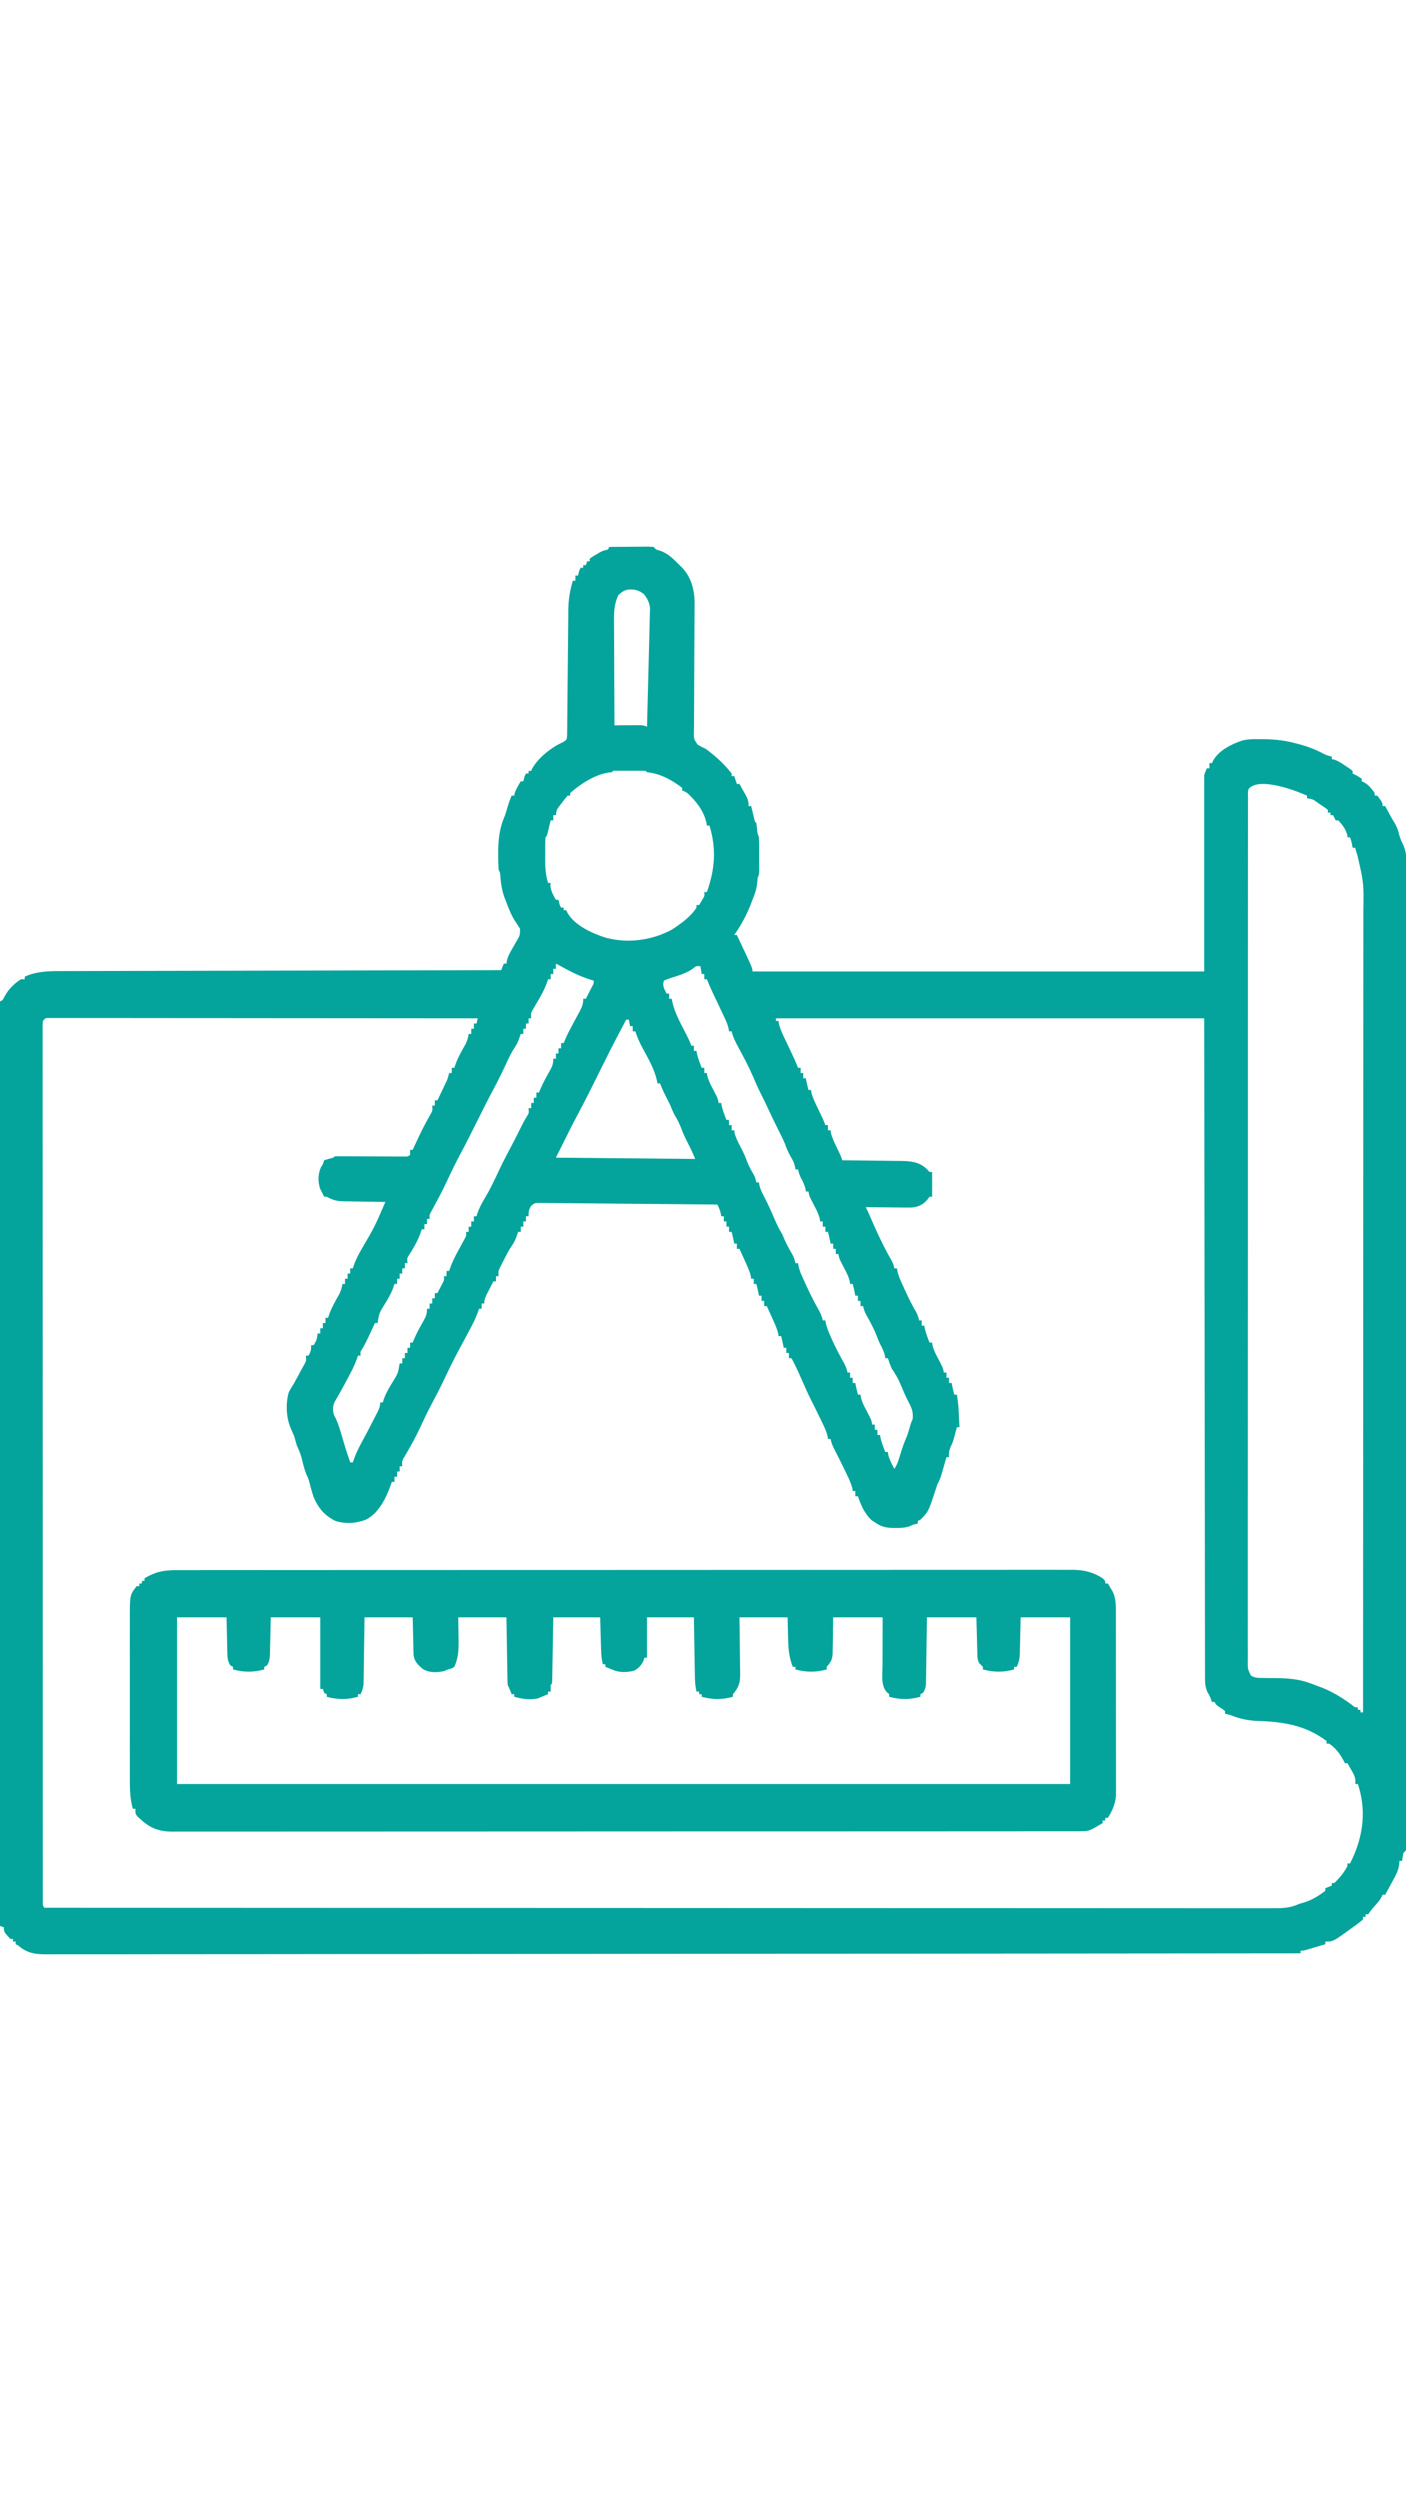
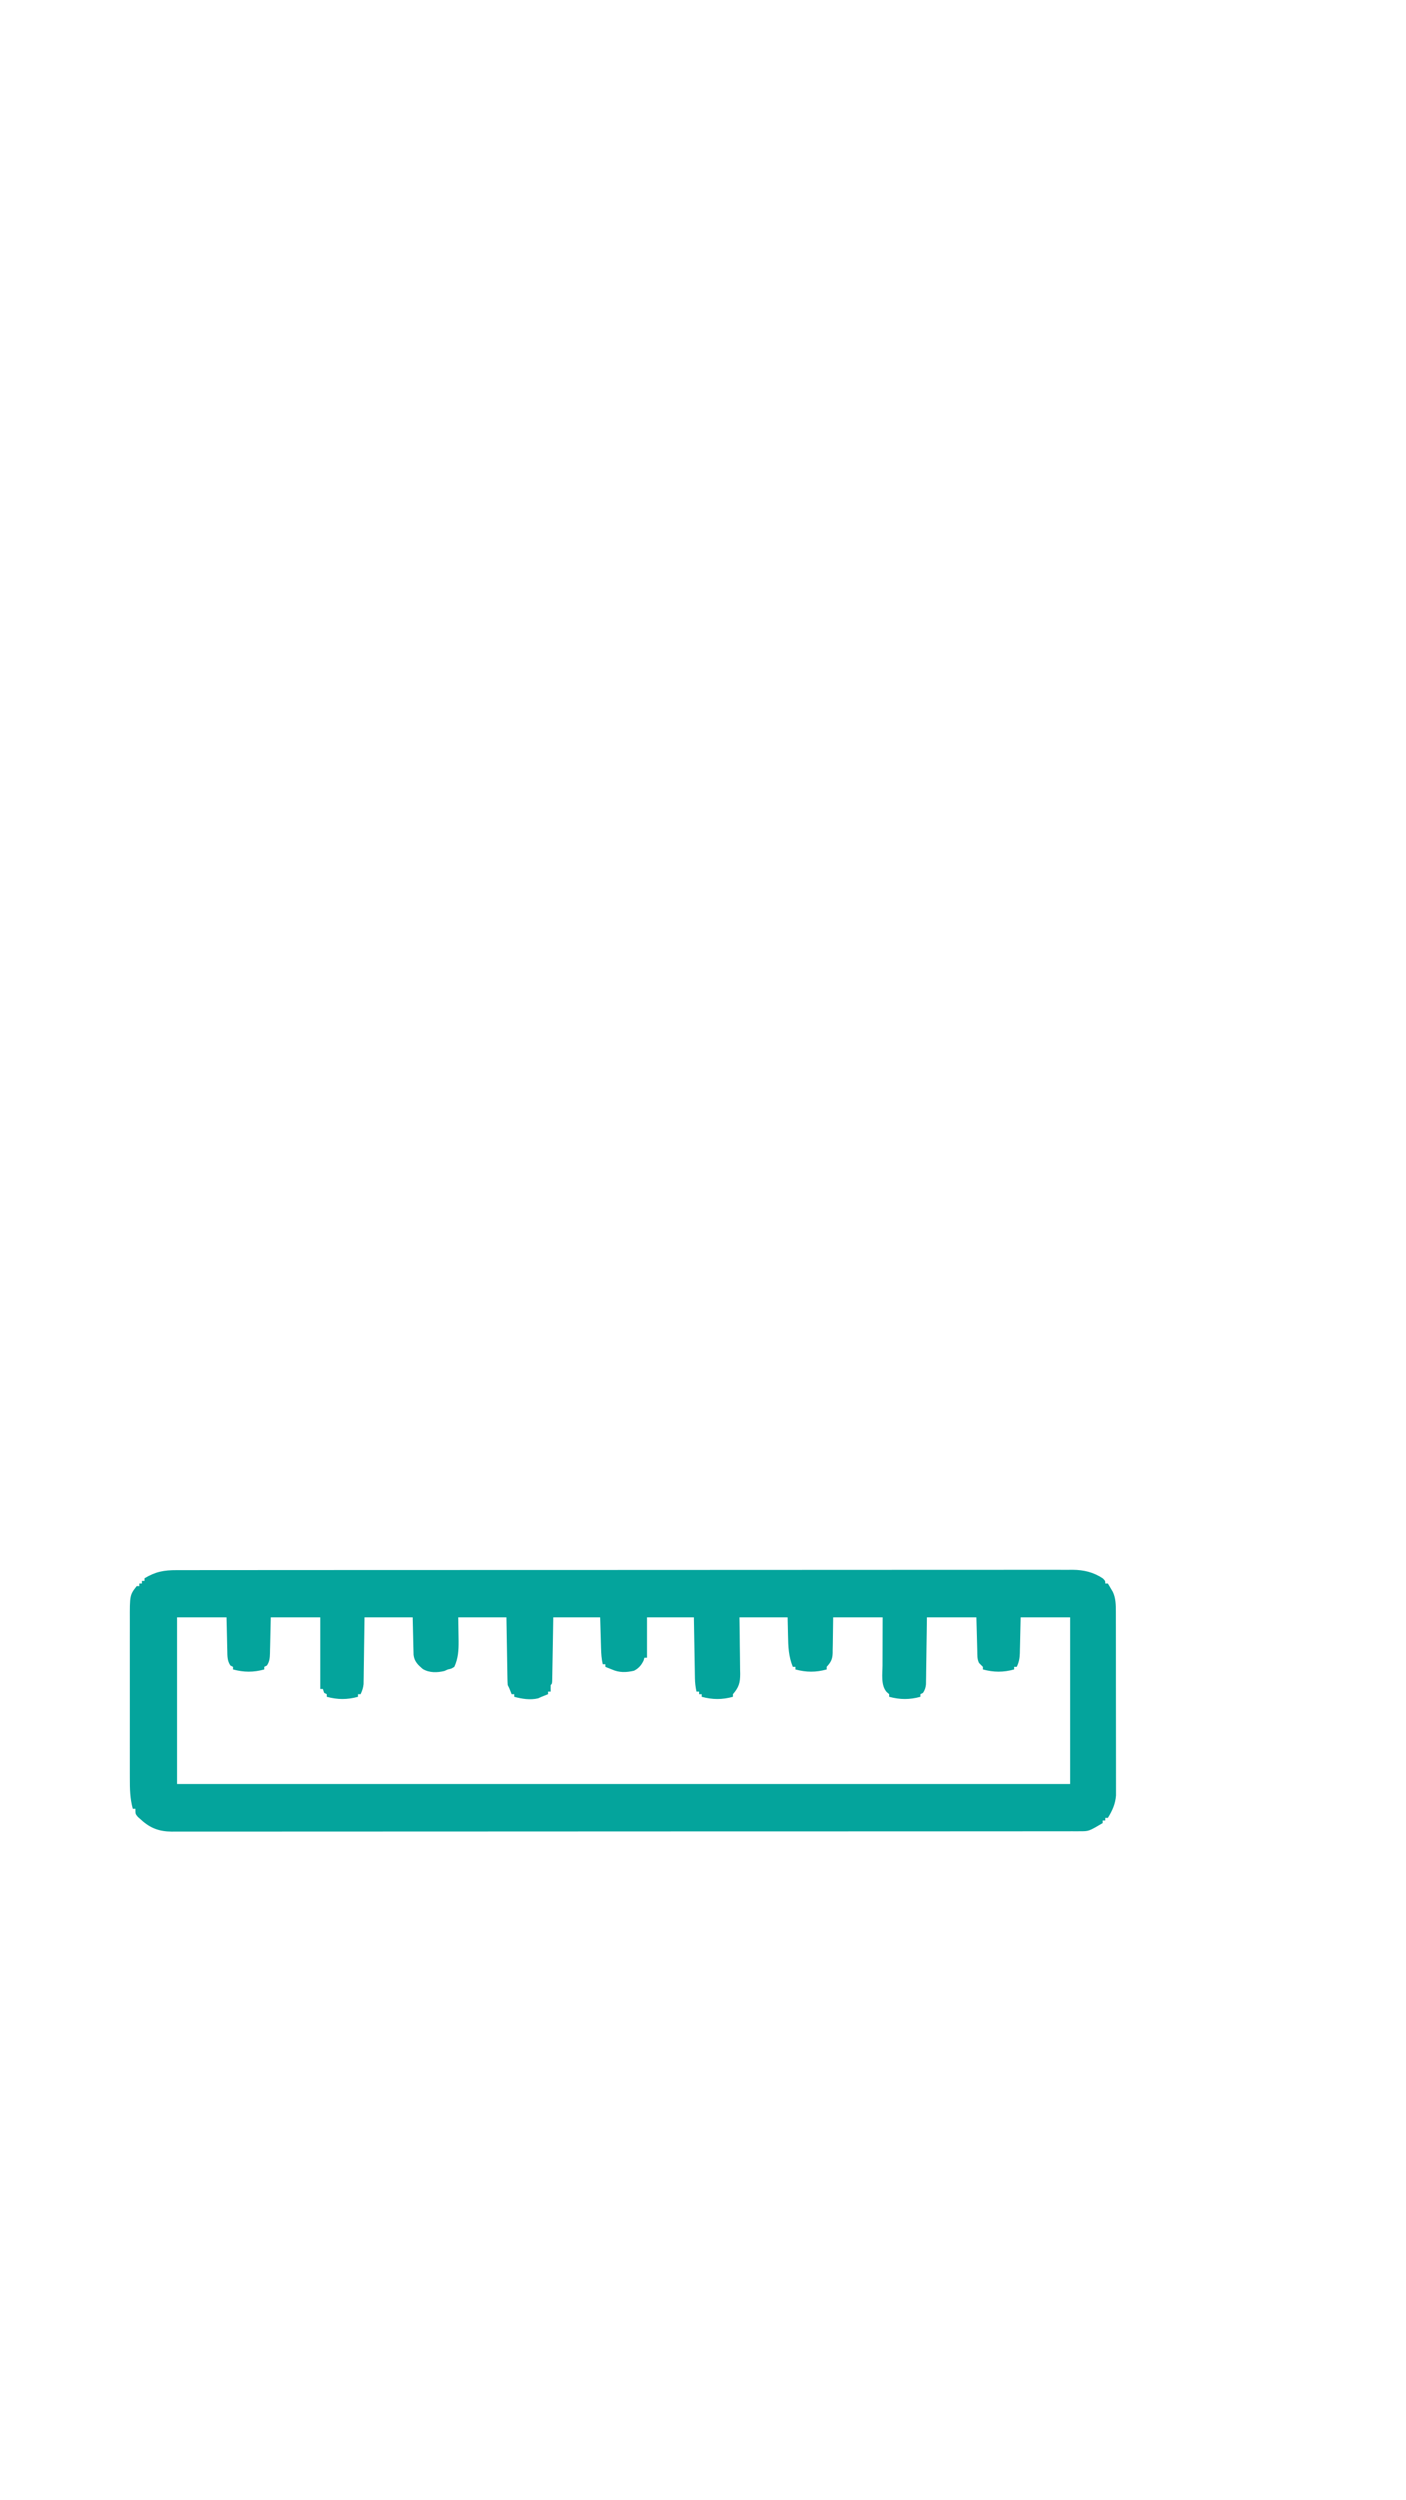
<svg xmlns="http://www.w3.org/2000/svg" width="1080" height="1920">
-   <path d="M0 0 C4.805 -0.049 9.611 -0.086 14.417 -0.11 C16.052 -0.12 17.687 -0.134 19.323 -0.151 C21.671 -0.175 24.019 -0.186 26.367 -0.195 C27.101 -0.206 27.834 -0.216 28.59 -0.227 C30.395 -0.227 32.199 -0.122 34 0 C34.66 0.66 35.32 1.32 36 2 C37.155 2.351 38.31 2.701 39.5 3.062 C45.473 5.202 49.581 9.596 54 14 C54.888 14.853 54.888 14.853 55.793 15.723 C63.563 23.853 65.754 34.131 65.532 45.023 C65.529 46.726 65.529 46.726 65.525 48.462 C65.517 50.903 65.499 53.343 65.469 55.784 C65.425 59.647 65.415 63.509 65.414 67.372 C65.406 77.651 65.347 87.93 65.261 98.209 C65.2 105.635 65.174 113.061 65.183 120.488 C65.178 123.049 65.158 125.61 65.122 128.17 C65.072 131.742 65.07 135.311 65.079 138.883 C65.052 139.94 65.025 140.997 64.997 142.086 C64.948 147.435 64.948 147.435 67.742 151.721 C69.78 153.002 71.812 154.005 74 155 C81.459 160.47 88.36 166.633 94 174 C94 174.66 94 175.32 94 176 C94.66 176 95.32 176 96 176 C96.66 177.98 97.32 179.96 98 182 C98.66 182 99.32 182 100 182 C101.177 184.078 102.342 186.162 103.5 188.25 C103.834 188.837 104.168 189.423 104.512 190.027 C106.361 193.386 107 195.066 107 199 C107.66 199 108.32 199 109 199 C109.205 199.855 109.41 200.709 109.621 201.59 C109.891 202.695 110.16 203.799 110.438 204.938 C110.838 206.591 110.838 206.591 111.246 208.277 C111.73 210.894 111.73 210.894 113 212 C113.208 213.474 113.367 214.955 113.5 216.438 C113.791 219.845 113.791 219.845 115 223 C115.098 225.154 115.131 227.312 115.133 229.469 C115.134 230.762 115.135 232.055 115.137 233.387 C115.134 234.399 115.134 234.399 115.13 235.431 C115.125 237.492 115.13 239.553 115.137 241.613 C115.135 242.906 115.134 244.199 115.133 245.531 C115.131 247.319 115.131 247.319 115.129 249.143 C115 252 115 252 114 254 C113.846 255.372 113.726 256.748 113.625 258.125 C113.138 262.826 111.817 266.668 110 271 C109.711 271.771 109.422 272.542 109.125 273.336 C105.801 282.117 101.398 290.319 96 298 C96.66 298 97.32 298 98 298 C110 323.369 110 323.369 110 326 C224.51 326 339.02 326 457 326 C457 276.17 457 226.34 457 175 C457.66 173.35 458.32 171.7 459 170 C459.66 170 460.32 170 461 170 C461 168.68 461 167.36 461 166 C461.66 166 462.32 166 463 166 C463.254 165.412 463.508 164.824 463.77 164.219 C468.231 156.174 477.988 151.368 486.398 148.633 C491.113 147.486 495.796 147.559 500.625 147.625 C501.682 147.634 502.74 147.642 503.829 147.651 C512.212 147.808 519.893 148.768 528 151 C529.705 151.452 529.705 151.452 531.445 151.914 C537.62 153.676 543.239 155.877 548.879 158.949 C550.922 159.962 552.774 160.541 555 161 C555 161.66 555 162.32 555 163 C555.531 163.084 556.062 163.168 556.609 163.254 C559.893 164.279 562.394 166.03 565.25 167.938 C566.328 168.648 567.405 169.358 568.516 170.09 C569.745 171.035 569.745 171.035 571 172 C571 172.66 571 173.32 571 174 C571.897 174.433 571.897 174.433 572.812 174.875 C575 176 575 176 578 178 C578 178.66 578 179.32 578 180 C578.889 180.387 578.889 180.387 579.797 180.781 C582.177 182.098 583.51 183.426 585.25 185.5 C586.031 186.413 586.031 186.413 586.828 187.344 C588 189 588 189 588 191 C588.66 191 589.32 191 590 191 C594 196.412 594 196.412 594 199 C594.66 199 595.32 199 596 199 C596.398 199.736 596.797 200.472 597.207 201.23 C597.737 202.206 598.267 203.182 598.812 204.188 C599.335 205.15 599.857 206.113 600.395 207.105 C601.419 208.953 602.487 210.777 603.609 212.566 C604.987 214.978 605.734 217.074 606.438 219.75 C607.089 222.224 607.748 224.525 608.949 226.791 C612.457 233.53 612.559 239.591 612.498 247.08 C612.503 248.385 612.508 249.69 612.514 251.034 C612.527 254.652 612.517 258.269 612.501 261.886 C612.49 265.823 612.501 269.76 612.509 273.697 C612.52 280.596 612.517 287.494 612.504 294.393 C612.484 304.651 612.487 314.909 612.495 325.167 C612.508 342.423 612.501 359.679 612.484 376.936 C612.467 394.024 612.457 411.112 612.457 428.2 C612.457 429.793 612.457 429.793 612.457 431.419 C612.458 435.732 612.458 440.044 612.458 444.356 C612.46 484.815 612.44 525.274 612.409 565.733 C612.382 601.704 612.369 637.675 612.371 673.646 C612.371 675.956 612.371 678.267 612.371 680.578 C612.371 681.72 612.371 682.862 612.371 684.039 C612.371 689.789 612.371 695.539 612.372 701.289 C612.372 702.423 612.372 703.557 612.372 704.726 C612.372 734.761 612.363 764.795 612.351 794.83 C612.35 795.897 612.35 796.965 612.35 798.065 C612.348 802.359 612.346 806.653 612.344 810.947 C612.338 825.908 612.335 840.869 612.334 855.829 C612.333 875.1 612.325 894.37 612.305 913.641 C612.295 923.841 612.29 934.041 612.293 944.24 C612.295 951.042 612.289 957.843 612.277 964.644 C612.27 968.527 612.267 972.409 612.272 976.292 C612.278 980.462 612.269 984.631 612.257 988.801 C612.263 990.635 612.263 990.635 612.27 992.506 C612.264 993.607 612.259 994.709 612.253 995.844 C612.252 996.799 612.252 997.753 612.251 998.737 C612 1001 612 1001 610 1003 C609.602 1004.988 609.262 1006.989 609 1009 C608.34 1009 607.68 1009 607 1009 C606.918 1009.99 606.835 1010.98 606.75 1012 C606.089 1016.524 604.194 1020.035 602 1024 C601.473 1024.975 600.946 1025.949 600.402 1026.953 C598.945 1029.641 597.477 1032.323 596 1035 C595.34 1035 594.68 1035 594 1035 C593.742 1035.576 593.484 1036.152 593.219 1036.746 C591.895 1039.194 590.37 1041.006 588.5 1043.062 C586.442 1045.334 584.709 1047.437 583 1050 C582.34 1050 581.68 1050 581 1050 C581 1050.66 581 1051.32 581 1052 C580.34 1052 579.68 1052 579 1052 C579 1052.66 579 1053.32 579 1054 C577.244 1055.486 575.417 1056.889 573.562 1058.25 C573.019 1058.65 572.476 1059.049 571.916 1059.461 C556.126 1071 556.126 1071 550 1071 C550 1071.66 550 1072.32 550 1073 C546.668 1074.006 543.335 1075.005 540 1076 C539.29 1076.213 538.579 1076.425 537.848 1076.645 C533.235 1078 533.235 1078 531 1078 C531 1078.66 531 1079.32 531 1080 C442.909 1080.097 354.819 1080.191 252.235 1080.254 C250.846 1080.255 249.458 1080.256 248.069 1080.257 C218.923 1080.274 189.778 1080.29 160.632 1080.305 C145.991 1080.313 131.351 1080.32 116.71 1080.328 C114.502 1080.33 112.293 1080.331 110.085 1080.332 C76.075 1080.35 42.065 1080.374 8.055 1080.412 C7.323 1080.413 6.592 1080.414 5.838 1080.414 C-5.953 1080.428 -17.744 1080.441 -29.535 1080.455 C-63.494 1080.495 -97.454 1080.531 -131.413 1080.547 C-132.112 1080.547 -132.81 1080.547 -133.529 1080.548 C-148.858 1080.555 -164.186 1080.56 -179.514 1080.564 C-185.682 1080.566 -191.849 1080.567 -198.016 1080.569 C-199.029 1080.57 -199.029 1080.57 -200.062 1080.57 C-221.815 1080.576 -243.568 1080.602 -265.321 1080.638 C-287.841 1080.674 -310.36 1080.69 -332.88 1080.681 C-345.869 1080.676 -358.858 1080.689 -371.847 1080.725 C-380.516 1080.747 -389.186 1080.748 -397.855 1080.731 C-402.8 1080.722 -407.744 1080.722 -412.688 1080.749 C-417.185 1080.774 -421.682 1080.77 -426.179 1080.745 C-427.796 1080.741 -429.414 1080.746 -431.032 1080.763 C-440.279 1080.855 -446.808 1080.264 -454 1074 C-454.66 1073.67 -455.32 1073.34 -456 1073 C-456 1072.34 -456 1071.68 -456 1071 C-456.66 1071 -457.32 1071 -458 1071 C-458 1070.34 -458 1069.68 -458 1069 C-458.66 1069 -459.32 1069 -460 1069 C-465 1063.643 -465 1063.643 -465 1060 C-465.99 1059.67 -466.98 1059.34 -468 1059 C-468 824.7 -468 590.4 -468 349 C-467.34 348.67 -466.68 348.34 -466 348 C-465.443 346.969 -464.886 345.938 -464.312 344.875 C-461.358 339.488 -457.083 335.389 -452 332 C-451.01 332 -450.02 332 -449 332 C-449 331.34 -449 330.68 -449 330 C-439.724 325.811 -430.543 325.706 -420.554 325.722 C-419.095 325.717 -417.635 325.711 -416.175 325.704 C-412.182 325.688 -408.189 325.685 -404.196 325.683 C-399.883 325.68 -395.571 325.664 -391.258 325.651 C-383.792 325.628 -376.326 325.613 -368.859 325.603 C-358.065 325.589 -347.27 325.563 -336.475 325.535 C-318.96 325.49 -301.445 325.453 -283.93 325.422 C-266.919 325.392 -249.908 325.357 -232.896 325.317 C-231.847 325.315 -230.798 325.312 -229.717 325.31 C-224.454 325.298 -219.191 325.285 -213.928 325.273 C-170.286 325.169 -126.643 325.08 -83 325 C-82.34 323.35 -81.68 321.7 -81 320 C-80.34 320 -79.68 320 -79 320 C-78.884 319.267 -78.767 318.534 -78.647 317.779 C-77.993 314.97 -77.081 313.018 -75.645 310.531 C-75.188 309.713 -74.731 308.894 -74.26 308.051 C-73.292 306.345 -72.315 304.645 -71.33 302.949 C-68.562 298.308 -68.562 298.308 -68.551 293.137 C-69.029 292.432 -69.507 291.726 -70 291 C-70.379 290.377 -70.758 289.755 -71.148 289.113 C-71.553 288.519 -71.958 287.925 -72.375 287.312 C-75.28 282.789 -77.126 278.018 -79 273 C-79.345 272.152 -79.691 271.304 -80.047 270.43 C-82.405 264.418 -83.269 258.496 -83.754 252.102 C-83.886 249.945 -83.886 249.945 -85 248 C-85.576 234.884 -86.087 220.153 -80.789 207.898 C-79.825 205.579 -79.138 203.225 -78.438 200.812 C-77.455 197.457 -76.392 194.213 -75 191 C-74.34 191 -73.68 191 -73 191 C-72.918 190.484 -72.835 189.969 -72.75 189.438 C-71.679 185.955 -69.865 183.128 -68 180 C-67.34 180 -66.68 180 -66 180 C-65.856 179.381 -65.711 178.762 -65.562 178.125 C-65 176 -65 176 -64 174 C-63.34 174 -62.68 174 -62 174 C-62 173.34 -62 172.68 -62 172 C-61.34 172 -60.68 172 -60 172 C-59.751 171.428 -59.502 170.855 -59.246 170.266 C-54.607 161.832 -44.122 153.648 -35.381 149.867 C-32.651 148.146 -32.651 148.146 -32.356 144.668 C-32.322 143.246 -32.314 141.824 -32.328 140.402 C-32.316 139.609 -32.304 138.816 -32.291 137.998 C-32.267 136.244 -32.255 134.49 -32.253 132.737 C-32.25 129.892 -32.217 127.049 -32.177 124.205 C-32.106 118.729 -32.065 113.253 -32.027 107.776 C-31.95 97.071 -31.836 86.366 -31.702 75.661 C-31.647 71.254 -31.609 66.847 -31.582 62.44 C-31.563 59.644 -31.531 56.847 -31.497 54.051 C-31.477 52.133 -31.472 50.216 -31.467 48.298 C-31.357 40.476 -30.249 33.494 -28 26 C-27.34 26 -26.68 26 -26 26 C-26 24.68 -26 23.36 -26 22 C-25.34 22 -24.68 22 -24 22 C-23.856 21.381 -23.711 20.762 -23.562 20.125 C-23 18 -23 18 -22 16 C-21.34 16 -20.68 16 -20 16 C-20 15.34 -20 14.68 -20 14 C-19.34 14 -18.68 14 -18 14 C-17.67 13.01 -17.34 12.02 -17 11 C-16.34 11 -15.68 11 -15 11 C-15 10.34 -15 9.68 -15 9 C-12.953 7.527 -12.953 7.527 -10.25 5.938 C-8.927 5.147 -8.927 5.147 -7.578 4.34 C-5 3 -5 3 -2.734 2.441 C-2.162 2.296 -1.59 2.15 -1 2 C-0.67 1.34 -0.34 0.68 0 0 Z M7 37 C4.132 42.977 3.573 48.842 3.659 55.375 C3.659 56.264 3.659 57.153 3.658 58.069 C3.66 60.975 3.683 63.88 3.707 66.785 C3.713 68.813 3.717 70.84 3.72 72.867 C3.731 78.179 3.761 83.49 3.794 88.802 C3.825 94.232 3.838 99.662 3.854 105.092 C3.886 115.728 3.937 126.364 4 137 C4.651 136.995 5.301 136.99 5.972 136.984 C8.919 136.963 11.866 136.95 14.812 136.938 C15.837 136.929 16.861 136.921 17.916 136.912 C19.39 136.907 19.39 136.907 20.895 136.902 C21.801 136.897 22.706 136.892 23.64 136.886 C26 137 26 137 29 138 C29.263 127.811 29.524 117.622 29.782 107.433 C29.902 102.701 30.023 97.968 30.146 93.236 C30.264 88.658 30.38 84.081 30.496 79.503 C30.54 77.767 30.584 76.032 30.63 74.296 C30.753 69.575 30.862 64.855 30.953 60.134 C30.999 58.064 31.064 55.996 31.132 53.927 C31.16 52.696 31.187 51.464 31.215 50.196 C31.246 49.136 31.277 48.077 31.308 46.985 C30.872 42.764 29.246 39.517 26.562 36.25 C22.869 33.295 19.857 32.528 15.027 32.699 C11.425 33.234 9.617 34.505 7 37 Z M2 173 C0.445 173.184 0.445 173.184 -1.141 173.371 C-11.408 175.044 -22.319 182.182 -30 189 C-30 189.66 -30 190.32 -30 191 C-30.66 191 -31.32 191 -32 191 C-33.635 192.904 -35.138 194.798 -36.625 196.812 C-37.045 197.36 -37.465 197.907 -37.898 198.471 C-40.468 201.857 -40.468 201.857 -41 206 C-41.66 206 -42.32 206 -43 206 C-43 207.32 -43 208.64 -43 210 C-43.66 210 -44.32 210 -45 210 C-45.205 210.855 -45.41 211.709 -45.621 212.59 C-45.891 213.695 -46.16 214.799 -46.438 215.938 C-46.704 217.04 -46.971 218.142 -47.246 219.277 C-48 222 -48 222 -49 223 C-49.256 227.348 -49.185 231.708 -49.188 236.062 C-49.2 237.279 -49.212 238.495 -49.225 239.748 C-49.235 246.192 -48.945 251.843 -47 258 C-46.34 258 -45.68 258 -45 258 C-45.124 258.99 -45.124 258.99 -45.25 260 C-44.899 264.212 -43.03 267.347 -41 271 C-40.34 271 -39.68 271 -39 271 C-38.856 271.619 -38.711 272.238 -38.562 272.875 C-38.068 275.033 -38.068 275.033 -37 277 C-36.34 277 -35.68 277 -35 277 C-35 277.66 -35 278.32 -35 279 C-34.34 279 -33.68 279 -33 279 C-32.742 279.59 -32.484 280.181 -32.219 280.789 C-26.833 290.559 -13.179 296.753 -3 300 C14.179 304.637 32.406 302.283 48.039 293.91 C54.844 289.52 62.639 283.912 67 277 C67 276.34 67 275.68 67 275 C67.66 275 68.32 275 69 275 C69.66 273.907 70.32 272.814 71 271.688 C71.557 270.765 71.557 270.765 72.125 269.824 C73.216 267.886 73.216 267.886 73 265 C73.66 265 74.32 265 75 265 C81.19 247.451 82.402 231.969 77 214 C76.34 214 75.68 214 75 214 C74.814 212.908 74.814 212.908 74.625 211.793 C72.575 202.63 66.764 195.292 60 189 C57.853 187.734 57.853 187.734 56 187 C56 186.34 56 185.68 56 185 C47.894 178.849 39.164 174.059 29 173 C28.505 172.505 28.505 172.505 28 172 C26.158 171.9 24.313 171.869 22.469 171.867 C20.788 171.865 20.788 171.865 19.074 171.863 C17.305 171.869 17.305 171.869 15.5 171.875 C14.321 171.871 13.141 171.867 11.926 171.863 C10.806 171.865 9.685 171.866 8.531 171.867 C6.978 171.869 6.978 171.869 5.393 171.871 C3.047 171.73 3.047 171.73 2 173 Z M491 186 C490.551 188.211 490.551 188.211 490.623 190.715 C490.615 191.693 490.607 192.67 490.599 193.678 C490.606 194.756 490.613 195.835 490.62 196.947 C490.615 198.094 490.61 199.241 490.606 200.422 C490.596 203.625 490.599 206.828 490.608 210.031 C490.615 213.508 490.604 216.985 490.596 220.462 C490.584 226.563 490.582 232.664 490.589 238.764 C490.598 247.836 490.59 256.908 490.578 265.979 C490.559 282.179 490.556 298.378 490.561 314.578 C490.566 328.755 490.565 342.931 490.56 357.108 C490.559 359.007 490.558 360.907 490.557 362.806 C490.556 365.667 490.555 368.529 490.554 371.39 C490.543 398.007 490.538 424.623 490.546 451.24 C490.547 452.244 490.547 453.248 490.547 454.282 C490.55 462.437 490.552 470.592 490.555 478.747 C490.565 510.561 490.557 542.376 490.533 574.19 C490.507 609.907 490.495 645.624 490.502 681.341 C490.502 685.147 490.503 688.952 490.504 692.758 C490.504 693.695 490.504 694.632 490.504 695.598 C490.506 709.767 490.498 723.936 490.485 738.106 C490.471 754.213 490.47 770.32 490.487 786.428 C490.497 795.45 490.496 804.471 490.478 813.493 C490.468 819.512 490.472 825.531 490.488 831.549 C490.496 834.984 490.499 838.418 490.483 841.852 C490.47 845.544 490.482 849.236 490.499 852.928 C490.49 854.004 490.48 855.08 490.47 856.189 C490.445 861.775 490.445 861.775 492.84 866.66 C495.851 868.528 498.106 868.514 501.637 868.539 C502.937 868.562 504.237 868.585 505.576 868.609 C506.947 868.616 508.317 868.621 509.688 868.625 C520.354 868.712 529.691 869.092 539.715 873.098 C541.464 873.788 543.231 874.434 545.004 875.059 C554.354 878.426 562.063 883.115 570.062 888.938 C572.675 891.192 572.675 891.192 575 891 C575 891.66 575 892.32 575 893 C575.66 893 576.32 893 577 893 C577 893.66 577 894.32 577 895 C577.66 895 578.32 895 579 895 C579.034 834.468 579.066 773.936 579.085 713.404 C579.085 712.06 579.085 712.06 579.086 710.689 C579.092 691.214 579.097 671.739 579.102 652.265 C579.105 642.714 579.107 633.164 579.11 623.613 C579.11 622.188 579.11 622.188 579.111 620.733 C579.119 589.936 579.134 559.138 579.153 528.34 C579.171 496.688 579.184 465.036 579.188 433.384 C579.188 428.912 579.189 424.44 579.19 419.968 C579.19 419.088 579.19 418.208 579.19 417.301 C579.193 403.141 579.202 388.98 579.214 374.82 C579.225 360.579 579.23 346.339 579.227 332.099 C579.225 323.641 579.23 315.184 579.242 306.726 C579.249 301.071 579.249 295.415 579.244 289.76 C579.241 286.541 579.242 283.322 579.25 280.104 C579.59 258.131 579.59 258.131 574.684 236.867 C573.976 234.933 573.468 233.004 573 231 C572.34 231 571.68 231 571 231 C570.856 230.237 570.711 229.474 570.562 228.688 C570.037 225.918 570.037 225.918 569 223 C568.34 223 567.68 223 567 223 C566.959 222.34 566.918 221.68 566.875 221 C565.613 216.673 563.07 213.282 560 210 C559.34 210 558.68 210 558 210 C557.01 208.02 557.01 208.02 556 206 C555.34 206 554.68 206 554 206 C554 205.34 554 204.68 554 204 C553.34 204 552.68 204 552 204 C552 203.34 552 202.68 552 202 C549.856 200.25 549.856 200.25 547.188 198.5 C546.294 197.892 545.401 197.283 544.48 196.656 C540.598 193.794 540.598 193.794 536 193 C536 192.34 536 191.68 536 191 C534.481 190.37 532.96 189.747 531.438 189.125 C530.167 188.603 530.167 188.603 528.871 188.07 C520.34 184.89 497.793 177.411 491 186 Z M-41 320 C-41 321.32 -41 322.64 -41 324 C-41.66 324 -42.32 324 -43 324 C-43 325.32 -43 326.64 -43 328 C-43.66 328 -44.32 328 -45 328 C-45 329.32 -45 330.64 -45 332 C-45.66 332 -46.32 332 -47 332 C-47.392 333.134 -47.784 334.269 -48.188 335.438 C-50.317 341.116 -53.36 346.22 -56.434 351.43 C-56.889 352.216 -57.344 353.002 -57.812 353.812 C-58.231 354.52 -58.65 355.228 -59.082 355.957 C-60.273 358.235 -60.273 358.235 -60 362 C-60.66 362 -61.32 362 -62 362 C-62 363.32 -62 364.64 -62 366 C-62.66 366 -63.32 366 -64 366 C-64 367.32 -64 368.64 -64 370 C-64.66 370 -65.32 370 -66 370 C-66 371.32 -66 372.64 -66 374 C-66.66 374 -67.32 374 -68 374 C-68.412 375.196 -68.825 376.392 -69.25 377.625 C-70.183 380.33 -71.232 382.343 -72.852 384.73 C-75.373 388.567 -77.223 392.52 -79.125 396.688 C-82.268 403.451 -85.558 410.104 -89.062 416.688 C-93.518 425.057 -97.796 433.502 -102 442 C-106.04 450.164 -110.13 458.285 -114.438 466.312 C-118.083 473.114 -121.419 480.028 -124.68 487.021 C-127.701 493.464 -130.969 499.747 -134.371 505.996 C-134.909 506.987 -135.446 507.979 -136 509 C-136.403 509.733 -136.807 510.467 -137.223 511.223 C-138.2 513.135 -138.2 513.135 -138 516 C-138.66 516 -139.32 516 -140 516 C-140 517.32 -140 518.64 -140 520 C-140.66 520 -141.32 520 -142 520 C-142 521.32 -142 522.64 -142 524 C-142.66 524 -143.32 524 -144 524 C-144.392 525.134 -144.784 526.269 -145.188 527.438 C-147.371 533.274 -150.443 538.585 -153.812 543.812 C-155.318 546.171 -155.318 546.171 -155 550 C-155.66 550 -156.32 550 -157 550 C-157 551.32 -157 552.64 -157 554 C-157.66 554 -158.32 554 -159 554 C-159 555.32 -159 556.64 -159 558 C-159.66 558 -160.32 558 -161 558 C-161 559.32 -161 560.64 -161 562 C-161.66 562 -162.32 562 -163 562 C-163 563.32 -163 564.64 -163 566 C-163.66 566 -164.32 566 -165 566 C-165.371 567.114 -165.743 568.227 -166.125 569.375 C-167.761 573.764 -170.051 577.563 -172.504 581.539 C-176.695 588.3 -176.695 588.3 -178 596 C-178.66 596 -179.32 596 -180 596 C-180.543 597.169 -181.085 598.338 -181.645 599.543 C-182.367 601.091 -183.09 602.639 -183.812 604.188 C-184.169 604.956 -184.525 605.725 -184.893 606.518 C-186.4 609.74 -187.895 612.83 -189.762 615.863 C-191.251 618.021 -191.251 618.021 -191 621 C-191.66 621 -192.32 621 -193 621 C-193.396 622.128 -193.791 623.256 -194.199 624.418 C-196.019 629.266 -198.363 633.758 -200.812 638.312 C-201.474 639.561 -201.474 639.561 -202.148 640.835 C-204.99 646.187 -207.927 651.475 -211.039 656.676 C-212.491 660.188 -212.584 663.366 -211.301 666.957 C-210.975 667.569 -210.649 668.182 -210.312 668.812 C-207.883 673.895 -206.407 679.131 -204.868 684.53 C-203.092 690.75 -201.109 696.884 -199 703 C-198.34 703 -197.68 703 -197 703 C-196.602 701.866 -196.203 700.731 -195.793 699.562 C-194.013 694.822 -191.72 690.447 -189.312 686 C-188.425 684.334 -187.538 682.667 -186.652 681 C-186.21 680.169 -185.768 679.337 -185.312 678.48 C-183.297 674.672 -181.323 670.843 -179.375 667 C-178.861 666.004 -178.861 666.004 -178.337 664.988 C-176.892 662.12 -176 660.259 -176 657 C-175.34 657 -174.68 657 -174 657 C-173.629 655.886 -173.257 654.773 -172.875 653.625 C-171.239 649.236 -168.949 645.437 -166.496 641.461 C-162.305 634.7 -162.305 634.7 -161 627 C-160.34 627 -159.68 627 -159 627 C-159 625.68 -159 624.36 -159 623 C-158.34 623 -157.68 623 -157 623 C-157 621.68 -157 620.36 -157 619 C-156.34 619 -155.68 619 -155 619 C-155 617.68 -155 616.36 -155 615 C-154.34 615 -153.68 615 -153 615 C-153 613.68 -153 612.36 -153 611 C-152.34 611 -151.68 611 -151 611 C-150.591 610.004 -150.183 609.007 -149.762 607.98 C-147.737 603.252 -145.228 598.814 -142.697 594.342 C-140.791 590.871 -140 589.05 -140 585 C-139.34 585 -138.68 585 -138 585 C-138 583.68 -138 582.36 -138 581 C-137.34 581 -136.68 581 -136 581 C-136 579.68 -136 578.36 -136 577 C-135.34 577 -134.68 577 -134 577 C-134 575.68 -134 574.36 -134 573 C-133.34 573 -132.68 573 -132 573 C-131.159 571.4 -130.328 569.795 -129.5 568.188 C-129.036 567.294 -128.572 566.401 -128.094 565.48 C-126.798 562.994 -126.798 562.994 -127 560 C-126.34 560 -125.68 560 -125 560 C-125 558.68 -125 557.36 -125 556 C-124.34 556 -123.68 556 -123 556 C-122.612 554.882 -122.224 553.765 -121.824 552.613 C-119.592 546.656 -116.461 541.194 -113.408 535.627 C-112.971 534.815 -112.533 534.004 -112.082 533.168 C-111.682 532.439 -111.282 531.709 -110.87 530.958 C-109.797 528.9 -109.797 528.9 -110 526 C-109.34 526 -108.68 526 -108 526 C-108 524.68 -108 523.36 -108 522 C-107.34 522 -106.68 522 -106 522 C-106 520.68 -106 519.36 -106 518 C-105.34 518 -104.68 518 -104 518 C-104 516.68 -104 515.36 -104 514 C-103.34 514 -102.68 514 -102 514 C-101.67 512.969 -101.34 511.938 -101 510.875 C-99.271 506.247 -96.826 502.15 -94.324 497.903 C-91.453 492.953 -88.97 487.876 -86.562 482.688 C-83.342 475.753 -79.938 468.964 -76.318 462.23 C-73.312 456.63 -70.449 450.969 -67.65 445.263 C-66.296 442.518 -64.922 439.878 -63.273 437.297 C-61.677 434.855 -61.677 434.855 -62 431 C-61.34 431 -60.68 431 -60 431 C-60 429.68 -60 428.36 -60 427 C-59.34 427 -58.68 427 -58 427 C-58 425.68 -58 424.36 -58 423 C-57.34 423 -56.68 423 -56 423 C-56 421.68 -56 420.36 -56 419 C-55.34 419 -54.68 419 -54 419 C-53.387 417.505 -53.387 417.505 -52.762 415.98 C-50.737 411.252 -48.228 406.814 -45.697 402.342 C-43.791 398.871 -43 397.05 -43 393 C-42.34 393 -41.68 393 -41 393 C-41 391.68 -41 390.36 -41 389 C-40.34 389 -39.68 389 -39 389 C-39 387.68 -39 386.36 -39 385 C-38.34 385 -37.68 385 -37 385 C-37 383.68 -37 382.36 -37 381 C-36.34 381 -35.68 381 -35 381 C-34.379 379.498 -34.379 379.498 -33.746 377.965 C-32.064 374.041 -30.103 370.31 -28.062 366.562 C-27.355 365.245 -26.648 363.927 -25.941 362.609 C-24.827 360.535 -23.709 358.462 -22.59 356.391 C-20.763 352.907 -20 351.026 -20 347 C-19.34 347 -18.68 347 -18 347 C-16.995 345.044 -15.996 343.085 -15 341.125 C-14.443 340.034 -13.886 338.944 -13.312 337.82 C-11.859 335.216 -11.859 335.216 -12 333 C-13.038 332.706 -13.038 332.706 -14.098 332.406 C-23.063 329.666 -30.862 325.548 -39 321 C-39.99 320.505 -39.99 320.505 -41 320 Z M63.875 324.125 C58.894 327.427 53.389 329.083 47.728 330.856 C45.79 331.487 43.89 332.236 42 333 C40.608 337.176 42.177 339.135 44 343 C44.66 343 45.32 343 46 343 C46 344.32 46 345.64 46 347 C46.66 347 47.32 347 48 347 C48.122 347.715 48.245 348.431 48.371 349.168 C50.363 358.14 55.158 366.517 59.321 374.656 C60.729 377.415 62.018 380.055 63 383 C63.66 383 64.32 383 65 383 C65 384.32 65 385.64 65 387 C65.66 387 66.32 387 67 387 C67.103 387.66 67.206 388.32 67.312 389 C68.192 392.838 69.57 396.331 71 400 C71.66 400 72.32 400 73 400 C73 401.32 73 402.64 73 404 C73.66 404 74.32 404 75 404 C75.093 404.679 75.186 405.359 75.281 406.059 C76.168 409.686 77.768 412.783 79.5 416.062 C83.355 423.409 83.355 423.409 84 427 C84.66 427 85.32 427 86 427 C86.155 427.99 86.155 427.99 86.312 429 C87.192 432.838 88.57 436.331 90 440 C90.66 440 91.32 440 92 440 C92 441.32 92 442.64 92 444 C92.66 444 93.32 444 94 444 C94 445.32 94 446.64 94 448 C94.66 448 95.32 448 96 448 C96.095 448.684 96.191 449.369 96.289 450.074 C97.16 453.658 98.668 456.545 100.375 459.812 C102.318 463.581 104.233 467.298 105.625 471.312 C107.048 475.129 108.841 478.429 110.914 481.922 C111.976 483.954 112.546 485.761 113 488 C113.66 488 114.32 488 115 488 C115.103 488.701 115.206 489.402 115.312 490.125 C116.104 493.435 117.407 495.991 119 499 C122.101 504.98 124.817 511.08 127.45 517.277 C129.067 521.041 130.838 524.509 133 528 C133.686 529.632 134.37 531.265 135.043 532.902 C136.701 536.537 138.722 539.978 140.695 543.449 C141.837 545.68 142.53 547.554 143 550 C143.66 550 144.32 550 145 550 C145.128 550.736 145.256 551.471 145.388 552.229 C145.958 554.809 146.709 556.933 147.785 559.336 C148.147 560.146 148.51 560.956 148.883 561.791 C149.272 562.644 149.661 563.496 150.062 564.375 C150.461 565.256 150.859 566.137 151.27 567.045 C154.12 573.273 157.179 579.353 160.524 585.33 C162.108 588.183 163.43 590.768 164 594 C164.66 594 165.32 594 166 594 C166.102 594.673 166.204 595.346 166.309 596.039 C167.158 599.677 168.552 602.974 170.062 606.375 C170.367 607.068 170.671 607.761 170.985 608.476 C173.532 614.173 176.382 619.678 179.422 625.126 C181.036 628.043 182.427 630.695 183 634 C183.66 634 184.32 634 185 634 C185 635.32 185 636.64 185 638 C185.66 638 186.32 638 187 638 C187 639.32 187 640.64 187 642 C187.66 642 188.32 642 189 642 C189.217 643.114 189.217 643.114 189.438 644.25 C189.902 646.52 190.419 648.758 191 651 C191.66 651 192.32 651 193 651 C193.093 651.679 193.186 652.359 193.281 653.059 C194.168 656.686 195.768 659.783 197.5 663.062 C201.355 670.409 201.355 670.409 202 674 C202.66 674 203.32 674 204 674 C204 675.32 204 676.64 204 678 C204.66 678 205.32 678 206 678 C206 679.32 206 680.64 206 682 C206.66 682 207.32 682 208 682 C208.155 682.99 208.155 682.99 208.312 684 C209.192 687.838 210.57 691.331 212 695 C212.66 695 213.32 695 214 695 C214.083 695.66 214.165 696.32 214.25 697 C215.248 700.99 217.072 704.385 219 708 C221.283 704.575 222.288 701.15 223.438 697.25 C224.993 691.991 226.809 687.04 229 682 C229.575 680.24 230.121 678.469 230.625 676.688 C231.907 672.185 231.907 672.185 233 670 C233.713 664.299 232.258 661.005 229.562 656.02 C227.322 651.689 225.461 647.208 223.588 642.709 C221.778 638.463 219.603 634.832 217 631 C215.821 628.368 214.942 625.732 214 623 C213.34 623 212.68 623 212 623 C211.917 622.34 211.835 621.68 211.75 621 C210.935 617.738 209.642 615.183 208.094 612.219 C206.977 609.954 206.077 607.675 205.188 605.312 C203.091 599.904 200.329 594.932 197.488 589.883 C196.262 587.507 195.472 585.606 195 583 C194.34 583 193.68 583 193 583 C193 581.68 193 580.36 193 579 C192.34 579 191.68 579 191 579 C191 577.68 191 576.36 191 575 C190.34 575 189.68 575 189 575 C188.783 573.886 188.783 573.886 188.562 572.75 C188.098 570.48 187.581 568.242 187 566 C186.34 566 185.68 566 185 566 C184.907 565.321 184.814 564.641 184.719 563.941 C183.832 560.314 182.232 557.217 180.5 553.938 C176.645 546.591 176.645 546.591 176 543 C175.34 543 174.68 543 174 543 C174 541.68 174 540.36 174 539 C173.34 539 172.68 539 172 539 C172 537.68 172 536.36 172 535 C171.34 535 170.68 535 170 535 C169.783 533.886 169.783 533.886 169.562 532.75 C169.098 530.48 168.581 528.242 168 526 C167.34 526 166.68 526 166 526 C166 524.68 166 523.36 166 522 C165.34 522 164.68 522 164 522 C164 520.68 164 519.36 164 518 C163.34 518 162.68 518 162 518 C161.907 517.321 161.814 516.641 161.719 515.941 C160.832 512.314 159.232 509.217 157.5 505.938 C153.645 498.591 153.645 498.591 153 495 C152.34 495 151.68 495 151 495 C150.917 494.34 150.835 493.68 150.75 493 C149.915 489.658 148.563 486.984 146.938 483.965 C145.994 481.988 145.457 480.136 145 478 C144.34 478 143.68 478 143 478 C142.884 477.264 142.768 476.528 142.648 475.77 C141.996 472.981 141.096 471.126 139.625 468.688 C137.675 465.308 136.225 462.016 134.926 458.328 C133.482 454.697 131.674 451.256 129.903 447.776 C127.1 442.25 124.464 436.654 121.843 431.04 C120.097 427.308 118.317 423.605 116.438 419.938 C114.337 415.806 112.509 411.572 110.688 407.312 C107.242 399.282 103.183 391.665 99 384 C96.924 380.07 94.978 376.36 94 372 C93.34 372 92.68 372 92 372 C91.888 371.294 91.776 370.587 91.66 369.859 C90.936 366.725 89.819 364.155 88.438 361.25 C87.905 360.121 87.373 358.992 86.824 357.828 C86.216 356.552 85.608 355.276 85 354 C83.937 351.754 82.876 349.508 81.817 347.261 C81.119 345.781 80.419 344.303 79.717 342.825 C78.027 339.255 76.413 335.691 75 332 C74.34 332 73.68 332 73 332 C73 330.68 73 329.36 73 328 C72.34 328 71.68 328 71 328 C70.67 326.02 70.34 324.04 70 322 C66.784 321.719 66.784 321.719 63.875 324.125 Z M-435 364 C-435.302 366.117 -435.302 366.117 -435.25 368.6 C-435.254 369.577 -435.259 370.554 -435.264 371.561 C-435.259 372.645 -435.254 373.728 -435.249 374.845 C-435.251 375.993 -435.254 377.141 -435.257 378.324 C-435.262 381.535 -435.258 384.745 -435.251 387.956 C-435.245 391.44 -435.25 394.924 -435.255 398.408 C-435.26 404.522 -435.258 410.635 -435.252 416.749 C-435.242 425.841 -435.244 434.932 -435.248 444.024 C-435.254 459.315 -435.251 474.607 -435.242 489.898 C-435.233 505.047 -435.229 520.195 -435.229 535.343 C-435.229 536.284 -435.229 537.225 -435.229 538.195 C-435.229 542.014 -435.229 545.833 -435.229 549.652 C-435.23 585.506 -435.22 621.36 -435.204 657.214 C-435.191 689.096 -435.185 720.977 -435.185 752.859 C-435.185 754.906 -435.185 756.953 -435.185 759 C-435.185 760.012 -435.185 761.024 -435.185 762.066 C-435.186 767.16 -435.186 772.254 -435.186 777.348 C-435.186 778.352 -435.186 779.357 -435.186 780.392 C-435.186 807.002 -435.182 833.611 -435.175 860.22 C-435.175 861.166 -435.175 862.112 -435.175 863.087 C-435.174 866.892 -435.173 870.696 -435.172 874.501 C-435.169 887.759 -435.167 901.017 -435.167 914.275 C-435.166 931.357 -435.162 948.439 -435.153 965.521 C-435.147 974.564 -435.145 983.606 -435.147 992.648 C-435.147 998.678 -435.144 1004.708 -435.138 1010.737 C-435.135 1014.18 -435.134 1017.622 -435.136 1021.064 C-435.138 1024.761 -435.134 1028.458 -435.129 1032.155 C-435.131 1033.239 -435.133 1034.322 -435.135 1035.439 C-435.132 1036.416 -435.129 1037.393 -435.126 1038.4 C-435.126 1039.247 -435.126 1040.093 -435.126 1040.965 C-435.129 1043.068 -435.129 1043.068 -434 1045 C-342.971 1045.051 -251.942 1045.099 -160.912 1045.127 C-159.552 1045.127 -158.192 1045.128 -156.832 1045.128 C-128.281 1045.137 -99.731 1045.145 -71.18 1045.153 C-56.838 1045.156 -42.497 1045.16 -28.155 1045.164 C-25.992 1045.165 -23.828 1045.165 -21.665 1045.166 C11.652 1045.175 44.969 1045.187 78.285 1045.206 C79.36 1045.207 79.36 1045.207 80.456 1045.207 C92.008 1045.214 103.559 1045.221 115.11 1045.228 C148.378 1045.247 181.646 1045.266 214.914 1045.273 C215.94 1045.274 215.94 1045.274 216.986 1045.274 C232.001 1045.277 247.016 1045.28 262.031 1045.282 C268.072 1045.283 274.114 1045.284 280.155 1045.285 C281.147 1045.285 281.147 1045.285 282.159 1045.285 C304.129 1045.288 326.099 1045.302 348.069 1045.32 C369.469 1045.338 390.87 1045.345 412.27 1045.341 C424.995 1045.338 437.72 1045.344 450.444 1045.362 C458.937 1045.374 467.429 1045.374 475.921 1045.365 C480.765 1045.361 485.608 1045.361 490.452 1045.375 C494.857 1045.387 499.261 1045.385 503.666 1045.372 C505.251 1045.37 506.837 1045.373 508.422 1045.382 C516.158 1045.421 522.911 1045.419 530 1042 C531.435 1041.573 532.871 1041.154 534.312 1040.75 C540.052 1038.874 545.241 1035.692 550 1032 C550 1031.34 550 1030.68 550 1030 C551.65 1029.34 553.3 1028.68 555 1028 C555 1027.34 555 1026.68 555 1026 C555.66 1026 556.32 1026 557 1026 C560.906 1022.207 564.559 1017.882 567 1013 C567 1012.34 567 1011.68 567 1011 C567.66 1011 568.32 1011 569 1011 C578.494 992.426 581.717 973.071 575.875 952.625 C575.586 951.759 575.298 950.893 575 950 C574.34 950 573.68 950 573 950 C573.062 949.295 573.124 948.59 573.188 947.863 C572.955 944.309 571.775 942.257 570 939.188 C569.165 937.724 569.165 937.724 568.312 936.23 C567.879 935.494 567.446 934.758 567 934 C566.34 934 565.68 934 565 934 C564.773 933.484 564.546 932.969 564.312 932.438 C561.408 927.043 558.139 922.472 553 919 C552.34 919 551.68 919 551 919 C551 918.34 551 917.68 551 917 C535.467 905.213 518.395 902.208 499.375 901.625 C491.274 901.358 484.541 900.104 477 897 C475.673 896.641 474.342 896.297 473 896 C473 895.34 473 894.68 473 894 C471.472 892.714 471.472 892.714 469.562 891.5 C466.104 889.208 466.104 889.208 465 887 C464.34 887 463.68 887 463 887 C462.732 886.299 462.464 885.597 462.188 884.875 C461.069 881.976 461.069 881.976 459.45 879.368 C457.632 875.144 457.58 871.777 457.615 867.234 C457.61 866.36 457.605 865.485 457.6 864.584 C457.586 861.644 457.594 858.705 457.601 855.765 C457.596 853.64 457.589 851.514 457.581 849.389 C457.563 843.542 457.564 837.695 457.567 831.849 C457.568 825.546 457.551 819.243 457.537 812.941 C457.514 802.019 457.502 791.097 457.498 780.175 C457.493 768.72 457.482 757.264 457.463 745.809 C457.462 745.097 457.461 744.385 457.46 743.651 C457.454 740.034 457.447 736.418 457.441 732.801 C457.398 707.182 457.368 681.562 457.346 655.943 C457.325 631.054 457.298 606.164 457.262 581.275 C457.26 579.71 457.258 578.145 457.256 576.58 C457.238 563.863 457.219 551.147 457.2 538.43 C457.114 479.62 457.059 420.81 457 362 C348.43 362 239.86 362 128 362 C128 362.66 128 363.32 128 364 C128.66 364 129.32 364 130 364 C130.124 364.959 130.124 364.959 130.25 365.938 C131.654 371.672 134.464 376.865 136.973 382.188 C137.326 382.937 137.679 383.686 138.043 384.458 C138.754 385.964 139.467 387.468 140.182 388.972 C141.906 392.609 143.563 396.237 145 400 C145.66 400 146.32 400 147 400 C147 401.32 147 402.64 147 404 C147.66 404 148.32 404 149 404 C149 405.32 149 406.64 149 408 C149.66 408 150.32 408 151 408 C151.144 408.743 151.289 409.485 151.438 410.25 C151.902 412.52 152.419 414.758 153 417 C153.66 417 154.32 417 155 417 C155.084 417.65 155.168 418.299 155.254 418.969 C156.27 423.097 158.079 426.691 159.938 430.5 C164.341 439.621 164.341 439.621 166 444 C166.66 444 167.32 444 168 444 C168 445.32 168 446.64 168 448 C168.66 448 169.32 448 170 448 C170.093 448.668 170.186 449.335 170.281 450.023 C171.195 453.806 172.807 457.145 174.5 460.625 C177.898 467.694 177.898 467.694 179 471 C179.988 471.009 179.988 471.009 180.996 471.018 C187.875 471.082 194.753 471.166 201.632 471.262 C204.196 471.296 206.761 471.324 209.325 471.346 C213.019 471.38 216.713 471.432 220.406 471.488 C221.546 471.495 222.686 471.501 223.86 471.508 C231.653 471.65 237.948 472.147 243.875 477.688 C244.576 478.451 245.278 479.214 246 480 C246.66 480 247.32 480 248 480 C248 486.27 248 492.54 248 499 C247.34 499 246.68 499 246 499 C245.443 499.763 244.886 500.526 244.312 501.312 C241.167 504.968 237.653 506.673 232.908 507.258 C230.601 507.345 228.313 507.338 226.004 507.293 C225.17 507.289 224.337 507.284 223.478 507.28 C220.839 507.263 218.201 507.226 215.562 507.188 C213.764 507.172 211.965 507.159 210.166 507.146 C205.777 507.114 201.389 507.062 197 507 C197.3 507.591 197.6 508.183 197.91 508.792 C199.116 511.234 200.187 513.725 201.259 516.229 C204.06 522.764 207.005 529.204 210.188 535.562 C210.508 536.204 210.828 536.846 211.159 537.507 C212.754 540.662 214.417 543.755 216.191 546.812 C217.634 549.354 218.546 551.16 219 554 C219.66 554 220.32 554 221 554 C221.127 554.733 221.253 555.465 221.384 556.22 C221.967 558.853 222.752 561.024 223.855 563.477 C224.414 564.723 224.414 564.723 224.984 565.994 C225.381 566.862 225.778 567.731 226.188 568.625 C226.591 569.516 226.994 570.408 227.41 571.326 C230.008 577.005 232.754 582.512 235.906 587.906 C236.971 589.944 237.551 591.753 238 594 C238.66 594 239.32 594 240 594 C240 595.32 240 596.64 240 598 C240.66 598 241.32 598 242 598 C242.155 598.99 242.155 598.99 242.312 600 C243.192 603.838 244.57 607.331 246 611 C246.66 611 247.32 611 248 611 C248.093 611.679 248.186 612.359 248.281 613.059 C249.168 616.686 250.768 619.783 252.5 623.062 C256.355 630.409 256.355 630.409 257 634 C257.66 634 258.32 634 259 634 C259 635.32 259 636.64 259 638 C259.66 638 260.32 638 261 638 C261 639.32 261 640.64 261 642 C261.66 642 262.32 642 263 642 C263.144 642.742 263.289 643.485 263.438 644.25 C263.902 646.52 264.419 648.758 265 651 C265.66 651 266.32 651 267 651 C268.031 656.284 268.316 661.511 268.562 666.875 C268.627 668.194 268.627 668.194 268.693 669.539 C268.799 671.693 268.9 673.846 269 676 C268.34 676 267.68 676 267 676 C266.818 676.713 266.636 677.426 266.449 678.16 C264.145 686.939 264.145 686.939 262.312 690.875 C261.04 693.906 260.706 695.765 261 699 C260.34 699 259.68 699 259 699 C258.732 699.949 258.464 700.898 258.188 701.875 C257.793 703.25 257.397 704.625 257 706 C256.759 706.842 256.518 707.684 256.27 708.551 C256.016 709.421 255.762 710.291 255.5 711.188 C255.144 712.415 255.144 712.415 254.781 713.668 C254.028 715.915 253.07 717.89 252 720 C251.538 721.325 251.101 722.659 250.688 724 C245.143 740.857 245.143 740.857 239 747 C238.01 747.495 238.01 747.495 237 748 C237 748.66 237 749.32 237 750 C236.443 750.124 235.886 750.247 235.312 750.375 C232.978 750.934 232.978 750.934 230.844 752.016 C227.274 753.251 223.923 753.384 220.188 753.375 C219.476 753.373 218.764 753.372 218.03 753.37 C212.418 753.239 208.499 752.305 204 749 C203.113 748.423 202.226 747.845 201.312 747.25 C196.033 742.113 193.335 735.883 191 729 C190.34 729 189.68 729 189 729 C189 727.68 189 726.36 189 725 C188.34 725 187.68 725 187 725 C186.91 724.339 186.82 723.677 186.727 722.996 C185.776 719.075 184.128 715.684 182.375 712.062 C181.844 710.948 181.844 710.948 181.302 709.812 C178.414 703.777 175.409 697.804 172.348 691.855 C171.245 689.52 170.482 687.52 170 685 C169.34 685 168.68 685 168 685 C167.91 684.339 167.82 683.677 167.727 682.996 C166.776 679.075 165.128 675.684 163.375 672.062 C163.017 671.311 162.658 670.56 162.289 669.785 C160.064 665.139 157.767 660.533 155.438 655.938 C152.578 650.278 150.004 644.536 147.5 638.715 C145.194 633.374 142.691 628.158 140 623 C139.34 623 138.68 623 138 623 C138 621.68 138 620.36 138 619 C137.34 619 136.68 619 136 619 C136 617.68 136 616.36 136 615 C135.34 615 134.68 615 134 615 C133.856 614.258 133.711 613.515 133.562 612.75 C133.098 610.48 132.581 608.242 132 606 C131.34 606 130.68 606 130 606 C129.919 605.367 129.838 604.734 129.754 604.082 C128.683 599.704 126.807 595.777 124.938 591.688 C124.372 590.434 124.372 590.434 123.795 589.154 C122.868 587.101 121.936 585.049 121 583 C120.34 583 119.68 583 119 583 C119 581.68 119 580.36 119 579 C118.34 579 117.68 579 117 579 C117 577.68 117 576.36 117 575 C116.34 575 115.68 575 115 575 C114.856 574.258 114.711 573.515 114.562 572.75 C114.098 570.48 113.581 568.242 113 566 C112.34 566 111.68 566 111 566 C111 564.68 111 563.36 111 562 C110.34 562 109.68 562 109 562 C108.919 561.367 108.838 560.734 108.754 560.082 C107.683 555.704 105.807 551.777 103.938 547.688 C103.372 546.434 103.372 546.434 102.795 545.154 C101.868 543.101 100.936 541.049 100 539 C99.34 539 98.68 539 98 539 C98 537.68 98 536.36 98 535 C97.34 535 96.68 535 96 535 C95.856 534.258 95.711 533.515 95.562 532.75 C95.098 530.48 94.581 528.242 94 526 C93.34 526 92.68 526 92 526 C92 524.68 92 523.36 92 522 C91.34 522 90.68 522 90 522 C90 520.68 90 519.36 90 518 C89.34 518 88.68 518 88 518 C88 516.68 88 515.36 88 514 C87.34 514 86.68 514 86 514 C85.814 512.886 85.814 512.886 85.625 511.75 C85.042 509.186 84.213 507.308 83 505 C64.798 504.823 46.596 504.657 28.394 504.505 C19.943 504.434 11.492 504.36 3.041 504.276 C-4.324 504.204 -11.688 504.138 -19.053 504.081 C-22.954 504.05 -26.855 504.016 -30.755 503.974 C-34.425 503.934 -38.095 503.903 -41.764 503.88 C-43.757 503.865 -45.75 503.84 -47.742 503.815 C-48.924 503.809 -50.106 503.803 -51.324 503.797 C-52.354 503.788 -53.384 503.779 -54.444 503.77 C-57.243 503.817 -57.243 503.817 -60 506 C-61.923 509.036 -62 510.219 -62 514 C-62.66 514 -63.32 514 -64 514 C-64 515.32 -64 516.64 -64 518 C-64.66 518 -65.32 518 -66 518 C-66 519.32 -66 520.64 -66 522 C-66.66 522 -67.32 522 -68 522 C-68 523.32 -68 524.64 -68 526 C-68.66 526 -69.32 526 -70 526 C-70.412 527.196 -70.825 528.393 -71.25 529.625 C-72.597 533.53 -74.714 536.571 -77 540 C-78.497 542.669 -79.88 545.389 -81.25 548.125 C-81.614 548.828 -81.977 549.53 -82.352 550.254 C-82.694 550.936 -83.037 551.618 -83.391 552.32 C-83.855 553.237 -83.855 553.237 -84.329 554.172 C-85.23 556.301 -85.23 556.301 -85 560 C-85.66 560 -86.32 560 -87 560 C-87 561.32 -87 562.64 -87 564 C-87.66 564 -88.32 564 -89 564 C-90.174 566.267 -91.339 568.538 -92.5 570.812 C-92.834 571.455 -93.168 572.098 -93.512 572.76 C-95.002 575.695 -96 577.661 -96 581 C-96.66 581 -97.32 581 -98 581 C-98 582.32 -98 583.64 -98 585 C-98.66 585 -99.32 585 -100 585 C-100.597 586.7 -100.597 586.7 -101.207 588.434 C-102.993 593.19 -105.281 597.595 -107.688 602.062 C-108.13 602.894 -108.572 603.725 -109.027 604.582 C-111.041 608.365 -113.072 612.137 -115.117 615.902 C-119.17 623.384 -122.909 630.96 -126.504 638.672 C-129.561 645.183 -132.876 651.531 -136.269 657.872 C-139.593 664.124 -142.617 670.486 -145.586 676.912 C-148.689 683.542 -152.191 689.907 -155.902 696.215 C-156.307 696.916 -156.712 697.617 -157.129 698.34 C-157.491 698.952 -157.852 699.564 -158.225 700.195 C-159.263 702.285 -159.263 702.285 -159 706 C-159.66 706 -160.32 706 -161 706 C-161 707.32 -161 708.64 -161 710 C-161.66 710 -162.32 710 -163 710 C-163 711.32 -163 712.64 -163 714 C-163.66 714 -164.32 714 -165 714 C-165 715.32 -165 716.64 -165 718 C-165.66 718 -166.32 718 -167 718 C-167.409 719.163 -167.817 720.325 -168.238 721.523 C-171.845 731.108 -177.425 742.352 -187 747 C-194.298 749.875 -202.314 750.363 -209.887 748.16 C-218.332 744.319 -223.715 737.934 -227.168 729.426 C-228.395 725.848 -229.348 722.214 -230.285 718.551 C-230.992 715.803 -230.992 715.803 -232.5 712.562 C-234.252 708.402 -235.204 704.246 -236.246 699.863 C-237.17 696.354 -238.51 693.304 -240 690 C-240.667 687.667 -241.333 685.333 -242 683 C-242.985 680.66 -243.985 678.327 -245 676 C-248.213 667.961 -248.594 657.548 -246.195 649.199 C-244.938 646.688 -243.501 644.375 -242 642 C-240.354 639.064 -238.773 636.094 -237.188 633.125 C-236.778 632.386 -236.369 631.648 -235.948 630.886 C-235.567 630.184 -235.186 629.482 -234.793 628.758 C-234.448 628.13 -234.103 627.503 -233.747 626.856 C-232.751 624.715 -232.751 624.715 -233 621 C-232.34 621 -231.68 621 -231 621 C-229.235 617.912 -229 616.767 -229 613 C-228.34 613 -227.68 613 -227 613 C-224.641 608.736 -224.641 608.736 -224 604 C-223.34 604 -222.68 604 -222 604 C-222 602.68 -222 601.36 -222 600 C-221.34 600 -220.68 600 -220 600 C-220 598.68 -220 597.36 -220 596 C-219.34 596 -218.68 596 -218 596 C-218 594.68 -218 593.36 -218 592 C-217.34 592 -216.68 592 -216 592 C-215.649 590.948 -215.299 589.896 -214.938 588.812 C-213.011 583.6 -210.261 578.873 -207.523 574.051 C-206.136 571.273 -205.419 569.054 -205 566 C-204.34 566 -203.68 566 -203 566 C-203 564.68 -203 563.36 -203 562 C-202.34 562 -201.68 562 -201 562 C-201 560.68 -201 559.36 -201 558 C-200.34 558 -199.68 558 -199 558 C-199 556.68 -199 555.36 -199 554 C-198.34 554 -197.68 554 -197 554 C-196.608 552.866 -196.216 551.731 -195.812 550.562 C-194.377 546.752 -192.598 543.326 -190.578 539.797 C-180.12 521.926 -180.12 521.926 -172 503 C-173.15 502.985 -174.3 502.971 -175.485 502.956 C-179.768 502.898 -184.05 502.82 -188.333 502.738 C-190.184 502.704 -192.034 502.676 -193.885 502.654 C-196.551 502.62 -199.217 502.568 -201.883 502.512 C-202.705 502.505 -203.527 502.499 -204.374 502.492 C-209.351 502.366 -212.594 501.532 -217 499 C-217.66 499 -218.32 499 -219 499 C-219.686 497.677 -220.348 496.341 -221 495 C-221.371 494.299 -221.743 493.598 -222.125 492.875 C-223.818 487.312 -223.807 481.931 -221.562 476.562 C-220.789 475.294 -220.789 475.294 -220 474 C-219.67 473.01 -219.34 472.02 -219 471 C-216.69 470.257 -214.354 469.589 -212 469 C-211.67 468.67 -211.34 468.34 -211 468 C-209.261 467.912 -207.519 467.893 -205.778 467.902 C-204.663 467.906 -203.548 467.909 -202.4 467.912 C-201.186 467.921 -199.973 467.929 -198.723 467.938 C-196.867 467.943 -196.867 467.943 -194.975 467.949 C-190.329 467.963 -185.684 467.987 -181.039 468.01 C-176.496 468.033 -171.953 468.049 -167.41 468.062 C-166.199 468.071 -164.987 468.079 -163.739 468.088 C-162.062 468.093 -162.062 468.093 -160.352 468.098 C-158.871 468.106 -158.871 468.106 -157.36 468.114 C-154.98 468.158 -154.98 468.158 -153 467 C-153 465.68 -153 464.36 -153 463 C-152.34 463 -151.68 463 -151 463 C-150.256 461.385 -150.256 461.385 -149.496 459.738 C-148.811 458.263 -148.125 456.787 -147.438 455.312 C-146.901 454.161 -146.901 454.161 -146.354 452.986 C-143.56 447.051 -140.515 441.328 -137.25 435.637 C-135.714 432.884 -135.714 432.884 -136 429 C-135.34 429 -134.68 429 -134 429 C-134 427.68 -134 426.36 -134 425 C-133.34 425 -132.68 425 -132 425 C-130.683 422.252 -129.371 419.502 -128.062 416.75 C-127.503 415.584 -127.503 415.584 -126.932 414.395 C-126.395 413.263 -126.395 413.263 -125.848 412.109 C-125.518 411.418 -125.188 410.727 -124.848 410.015 C-124.011 408.026 -123.464 406.104 -123 404 C-122.34 404 -121.68 404 -121 404 C-121 402.68 -121 401.36 -121 400 C-120.34 400 -119.68 400 -119 400 C-118.649 398.948 -118.299 397.896 -117.938 396.812 C-116.011 391.6 -113.261 386.873 -110.523 382.051 C-109.136 379.273 -108.419 377.054 -108 374 C-107.34 374 -106.68 374 -106 374 C-106 372.68 -106 371.36 -106 370 C-105.34 370 -104.68 370 -104 370 C-104 368.68 -104 367.36 -104 366 C-103.34 366 -102.68 366 -102 366 C-101.67 364.68 -101.34 363.36 -101 362 C-143.261 361.954 -185.522 361.919 -227.782 361.898 C-232.767 361.895 -237.751 361.893 -242.736 361.89 C-244.224 361.889 -244.224 361.889 -245.743 361.889 C-261.83 361.88 -277.918 361.864 -294.005 361.846 C-310.501 361.827 -326.997 361.816 -343.493 361.812 C-353.679 361.809 -363.866 361.8 -374.052 361.784 C-381.028 361.774 -388.005 361.77 -394.981 361.773 C-399.012 361.774 -403.042 361.772 -407.073 361.762 C-410.758 361.752 -414.443 361.751 -418.128 361.758 C-420.103 361.759 -422.077 361.751 -424.052 361.742 C-425.793 361.748 -425.793 361.748 -427.569 361.754 C-428.577 361.753 -429.584 361.752 -430.623 361.752 C-433.187 361.767 -433.187 361.767 -435 364 Z M13 363 C7.286 373.766 1.661 384.564 -3.752 395.484 C-6.474 400.972 -9.203 406.456 -11.938 411.938 C-12.243 412.549 -12.548 413.161 -12.862 413.791 C-16.79 421.66 -20.787 429.485 -24.94 437.238 C-28.78 444.416 -32.386 451.706 -36 459 C-38.475 463.95 -38.475 463.95 -41 469 C-5.69 469.33 29.62 469.66 66 470 C64.36 465.9 62.572 462.108 60.562 458.188 C58.646 454.418 56.77 450.687 55.375 446.688 C53.968 442.915 52.216 439.638 50.184 436.176 C48.913 433.84 47.981 431.47 47 429 C46.017 426.992 45.016 424.992 44 423 C42.154 419.382 40.451 415.794 39 412 C38.34 412 37.68 412 37 412 C36.878 411.286 36.755 410.572 36.629 409.836 C34.689 401.087 30.086 393.123 25.82 385.321 C23.457 380.965 21.536 376.705 20 372 C19.34 372 18.68 372 18 372 C18 370.68 18 369.36 18 368 C17.34 368 16.68 368 16 368 C15.505 365.525 15.505 365.525 15 363 C14.34 363 13.68 363 13 363 Z " fill="#04A49C" transform="translate(468,420)" />
  <path d="M0 0 C1.201 -0.004 2.401 -0.007 3.638 -0.011 C6.978 -0.018 10.317 -0.017 13.657 -0.012 C17.288 -0.009 20.918 -0.017 24.549 -0.024 C30.915 -0.034 37.28 -0.037 43.646 -0.035 C53.112 -0.032 62.578 -0.04 72.044 -0.051 C89.934 -0.07 107.824 -0.076 125.714 -0.077 C139.529 -0.078 153.343 -0.082 167.158 -0.088 C171.132 -0.09 175.107 -0.092 179.081 -0.094 C180.069 -0.094 181.057 -0.094 182.075 -0.095 C209.873 -0.107 237.671 -0.115 265.469 -0.114 C267.042 -0.114 267.042 -0.114 268.646 -0.114 C273.96 -0.114 279.273 -0.114 284.587 -0.114 C286.17 -0.114 286.17 -0.114 287.785 -0.113 C289.919 -0.113 292.054 -0.113 294.188 -0.113 C327.393 -0.112 360.597 -0.127 393.802 -0.154 C431.096 -0.185 468.39 -0.202 505.684 -0.2 C509.66 -0.2 513.637 -0.2 517.613 -0.2 C518.592 -0.2 519.571 -0.2 520.579 -0.2 C536.341 -0.2 552.103 -0.213 567.865 -0.23 C583.704 -0.247 599.543 -0.249 615.383 -0.236 C624.794 -0.228 634.205 -0.232 643.617 -0.252 C649.904 -0.264 656.191 -0.261 662.479 -0.247 C666.061 -0.239 669.642 -0.237 673.224 -0.254 C677.086 -0.271 680.948 -0.257 684.81 -0.241 C685.917 -0.25 687.024 -0.26 688.164 -0.271 C696.759 -0.192 704.195 1.574 711.407 6.382 C713.22 8.257 713.22 8.257 713.22 10.257 C713.88 10.257 714.54 10.257 715.22 10.257 C716.044 11.625 716.853 13.002 717.657 14.382 C718.11 15.148 718.562 15.914 719.028 16.703 C721.263 21.495 721.345 26.444 721.353 31.664 C721.358 32.933 721.362 34.202 721.366 35.509 C721.366 36.902 721.366 38.295 721.365 39.689 C721.368 41.166 721.371 42.643 721.375 44.12 C721.384 48.122 721.386 52.124 721.387 56.126 C721.388 58.629 721.39 61.131 721.392 63.633 C721.402 72.369 721.406 81.104 721.405 89.84 C721.404 97.974 721.415 106.108 721.431 114.242 C721.444 121.234 721.449 128.227 721.449 135.219 C721.448 139.391 721.451 143.564 721.462 147.736 C721.471 151.66 721.471 155.584 721.464 159.509 C721.463 160.946 721.466 162.383 721.472 163.82 C721.479 165.788 721.473 167.756 721.467 169.723 C721.468 170.823 721.468 171.922 721.469 173.054 C720.953 179.692 718.622 184.701 715.22 190.257 C714.56 190.257 713.9 190.257 713.22 190.257 C713.22 190.917 713.22 191.577 713.22 192.257 C712.56 192.257 711.9 192.257 711.22 192.257 C711.22 192.917 711.22 193.577 711.22 194.257 C700.597 200.506 700.597 200.506 694.044 200.51 C693.014 200.516 691.985 200.521 690.924 200.527 C689.797 200.523 688.671 200.519 687.51 200.515 C686.305 200.518 685.1 200.522 683.858 200.525 C680.501 200.533 677.144 200.532 673.787 200.527 C670.14 200.523 666.492 200.532 662.844 200.538 C656.447 200.549 650.051 200.552 643.654 200.55 C634.141 200.546 624.628 200.555 615.116 200.565 C597.139 200.585 579.162 200.59 561.185 200.591 C547.304 200.592 533.423 200.596 519.542 200.603 C515.549 200.605 511.557 200.606 507.564 200.608 C506.571 200.609 505.579 200.609 504.556 200.609 C476.629 200.622 448.702 200.63 420.776 200.629 C419.722 200.629 418.669 200.629 417.584 200.629 C412.245 200.629 406.906 200.628 401.567 200.628 C400.506 200.628 399.446 200.628 398.353 200.628 C396.209 200.628 394.065 200.628 391.92 200.628 C358.555 200.627 325.189 200.642 291.823 200.669 C254.354 200.7 216.884 200.717 179.415 200.715 C175.421 200.715 171.427 200.715 167.433 200.715 C165.957 200.715 165.957 200.715 164.452 200.715 C148.613 200.715 132.773 200.727 116.934 200.745 C101.019 200.761 85.105 200.763 69.191 200.75 C59.732 200.743 50.274 200.747 40.815 200.766 C34.499 200.778 28.183 200.776 21.867 200.761 C18.267 200.753 14.667 200.752 11.067 200.768 C7.189 200.785 3.311 200.772 -0.567 200.755 C-1.684 200.765 -2.802 200.775 -3.953 200.785 C-13.44 200.698 -20.282 198.21 -27.343 191.757 C-28.613 190.628 -28.613 190.628 -29.909 189.476 C-31.78 187.257 -31.78 187.257 -31.78 183.257 C-32.44 183.257 -33.1 183.257 -33.78 183.257 C-35.931 175.398 -36.065 167.901 -36.039 159.792 C-36.042 158.348 -36.045 156.903 -36.05 155.458 C-36.059 151.557 -36.055 147.656 -36.049 143.756 C-36.044 139.66 -36.049 135.564 -36.052 131.468 C-36.055 124.592 -36.051 117.716 -36.041 110.84 C-36.03 102.908 -36.034 94.975 -36.045 87.042 C-36.054 80.213 -36.055 73.384 -36.05 66.555 C-36.047 62.484 -36.046 58.413 -36.053 54.343 C-36.059 50.514 -36.055 46.686 -36.043 42.858 C-36.04 41.459 -36.041 40.06 -36.046 38.661 C-36.102 19.131 -36.102 19.131 -30.78 12.257 C-30.12 12.257 -29.46 12.257 -28.78 12.257 C-28.78 11.597 -28.78 10.937 -28.78 10.257 C-28.12 10.257 -27.46 10.257 -26.78 10.257 C-26.78 9.597 -26.78 8.937 -26.78 8.257 C-26.12 8.257 -25.46 8.257 -24.78 8.257 C-24.78 7.597 -24.78 6.937 -24.78 6.257 C-16.336 1.191 -9.823 -0.036 0 0 Z M0.22 36.257 C0.22 78.497 0.22 120.737 0.22 164.257 C226.6 164.257 452.98 164.257 686.22 164.257 C686.22 122.017 686.22 79.777 686.22 36.257 C673.68 36.257 661.14 36.257 648.22 36.257 C647.97 46.892 647.97 46.892 647.742 57.528 C647.706 58.868 647.671 60.209 647.634 61.55 C647.622 62.237 647.611 62.924 647.599 63.632 C647.481 67.586 646.943 70.687 645.22 74.257 C644.56 74.257 643.9 74.257 643.22 74.257 C643.22 74.917 643.22 75.577 643.22 76.257 C634.951 78.562 627.527 78.523 619.22 76.257 C619.22 75.597 619.22 74.937 619.22 74.257 C618.241 73.236 617.24 72.237 616.22 71.257 C614.72 68.258 614.981 65.138 614.903 61.843 C614.885 61.196 614.866 60.55 614.847 59.883 C614.778 57.467 614.718 55.049 614.657 52.632 C614.513 47.229 614.368 41.825 614.22 36.257 C601.68 36.257 589.14 36.257 576.22 36.257 C576.171 40.109 576.122 43.961 576.071 47.929 C576.017 51.656 575.96 55.382 575.902 59.109 C575.864 61.701 575.829 64.292 575.798 66.884 C575.752 70.608 575.694 74.331 575.634 78.054 C575.622 79.215 575.611 80.375 575.599 81.571 C575.579 82.652 575.559 83.733 575.539 84.846 C575.525 85.797 575.512 86.747 575.498 87.726 C575.206 90.378 574.654 92.02 573.22 94.257 C572.56 94.587 571.9 94.917 571.22 95.257 C571.22 95.917 571.22 96.577 571.22 97.257 C562.951 99.562 555.527 99.523 547.22 97.257 C547.22 96.597 547.22 95.937 547.22 95.257 C546.261 94.422 546.261 94.422 545.282 93.57 C540.704 88.436 542.089 79.592 542.122 73.074 C542.123 72.018 542.125 70.963 542.126 69.875 C542.132 66.523 542.144 63.172 542.157 59.82 C542.162 57.539 542.167 55.259 542.171 52.978 C542.181 47.404 542.201 41.831 542.22 36.257 C529.68 36.257 517.14 36.257 504.22 36.257 C504.049 46.892 504.049 46.892 503.922 57.528 C503.892 58.868 503.862 60.209 503.829 61.55 C503.828 62.237 503.827 62.924 503.826 63.632 C503.682 68.471 502.448 70.731 499.22 74.257 C499.22 74.917 499.22 75.577 499.22 76.257 C490.951 78.562 483.527 78.523 475.22 76.257 C475.22 75.597 475.22 74.937 475.22 74.257 C474.56 74.257 473.9 74.257 473.22 74.257 C469.939 66.244 469.682 58.786 469.532 50.195 C469.429 45.595 469.326 40.996 469.22 36.257 C457.01 36.257 444.8 36.257 432.22 36.257 C432.278 39.93 432.336 43.602 432.396 47.386 C432.435 50.954 432.465 54.522 432.494 58.09 C432.519 60.564 432.554 63.038 432.597 65.512 C432.658 69.075 432.686 72.636 432.708 76.199 C432.734 77.3 432.76 78.401 432.786 79.536 C432.789 86.555 431.804 89.927 427.22 95.257 C427.22 95.917 427.22 96.577 427.22 97.257 C418.951 99.562 411.527 99.523 403.22 97.257 C403.22 96.597 403.22 95.937 403.22 95.257 C402.56 95.257 401.9 95.257 401.22 95.257 C401.22 94.597 401.22 93.937 401.22 93.257 C400.56 93.257 399.9 93.257 399.22 93.257 C398.434 89.763 398.075 86.494 398.014 82.916 C397.994 81.876 397.975 80.835 397.954 79.763 C397.929 78.095 397.929 78.095 397.903 76.394 C397.883 75.247 397.862 74.1 397.84 72.918 C397.775 69.26 397.716 65.603 397.657 61.945 C397.614 59.462 397.57 56.98 397.526 54.498 C397.419 48.417 397.319 42.337 397.22 36.257 C385.34 36.257 373.46 36.257 361.22 36.257 C361.22 46.487 361.22 56.717 361.22 67.257 C360.56 67.257 359.9 67.257 359.22 67.257 C358.91 68.34 358.91 68.34 358.595 69.445 C356.815 73.085 354.803 75.42 351.22 77.257 C345.237 78.635 339.892 78.823 334.22 76.257 C333.271 75.886 332.322 75.515 331.345 75.132 C330.643 74.844 329.942 74.555 329.22 74.257 C329.22 73.597 329.22 72.937 329.22 72.257 C328.56 72.257 327.9 72.257 327.22 72.257 C326.254 68.145 326.025 64.206 325.903 59.988 C325.865 58.741 325.827 57.495 325.788 56.211 C325.745 54.638 325.702 53.065 325.657 51.445 C325.513 46.433 325.368 41.421 325.22 36.257 C313.34 36.257 301.46 36.257 289.22 36.257 C289.159 39.927 289.099 43.597 289.036 47.378 C288.974 50.916 288.911 54.454 288.847 57.992 C288.804 60.459 288.762 62.925 288.722 65.392 C288.665 68.929 288.601 72.466 288.536 76.003 C288.519 77.114 288.503 78.224 288.485 79.368 C288.466 80.389 288.446 81.41 288.425 82.462 C288.402 83.818 288.402 83.818 288.378 85.201 C288.22 87.257 288.22 87.257 287.22 88.257 C287.179 89.923 287.177 91.591 287.22 93.257 C286.56 93.257 285.9 93.257 285.22 93.257 C285.22 93.917 285.22 94.577 285.22 95.257 C283.56 95.941 281.891 96.603 280.22 97.257 C279.353 97.649 278.487 98.041 277.595 98.445 C271.542 99.902 265.185 98.896 259.22 97.257 C259.22 96.597 259.22 95.937 259.22 95.257 C258.56 95.257 257.9 95.257 257.22 95.257 C256.756 94.082 256.756 94.082 256.282 92.882 C255.291 90.334 255.291 90.334 254.22 88.257 C254.101 86.593 254.043 84.925 254.014 83.257 C253.994 82.216 253.975 81.175 253.954 80.102 C253.929 78.412 253.929 78.412 253.903 76.687 C253.883 75.536 253.862 74.384 253.84 73.198 C253.775 69.509 253.716 65.821 253.657 62.132 C253.614 59.636 253.57 57.14 253.526 54.644 C253.418 48.515 253.319 42.386 253.22 36.257 C241.01 36.257 228.8 36.257 216.22 36.257 C216.338 45.396 216.338 45.396 216.49 54.534 C216.537 61.765 216.191 67.617 213.22 74.257 C210.907 75.695 210.907 75.695 208.22 76.257 C207.353 76.649 206.487 77.041 205.595 77.445 C200.027 78.785 194.078 78.956 189.024 75.953 C185.287 72.809 182.393 70.038 181.901 64.979 C181.86 63.641 181.828 62.303 181.806 60.964 C181.752 59.026 181.752 59.026 181.698 57.05 C181.664 55.406 181.63 53.763 181.595 52.07 C181.471 46.852 181.347 41.634 181.22 36.257 C169.01 36.257 156.8 36.257 144.22 36.257 C144.146 42.017 144.146 42.017 144.071 47.894 C144.017 51.614 143.96 55.334 143.902 59.054 C143.864 61.639 143.829 64.224 143.798 66.809 C143.752 70.525 143.694 74.241 143.634 77.956 C143.622 79.112 143.611 80.267 143.599 81.458 C143.579 82.538 143.559 83.619 143.539 84.733 C143.525 85.681 143.512 86.629 143.498 87.606 C143.198 90.461 142.404 92.654 141.22 95.257 C140.56 95.257 139.9 95.257 139.22 95.257 C139.22 95.917 139.22 96.577 139.22 97.257 C130.951 99.562 123.527 99.523 115.22 97.257 C115.22 96.597 115.22 95.937 115.22 95.257 C114.56 94.927 113.9 94.597 113.22 94.257 C112.89 93.267 112.56 92.277 112.22 91.257 C111.56 91.257 110.9 91.257 110.22 91.257 C110.22 73.107 110.22 54.957 110.22 36.257 C97.68 36.257 85.14 36.257 72.22 36.257 C71.97 46.937 71.97 46.937 71.742 57.618 C71.706 58.961 71.671 60.304 71.634 61.648 C71.622 62.34 71.611 63.032 71.599 63.745 C71.491 67.365 71.316 70.231 69.22 73.257 C68.23 73.752 68.23 73.752 67.22 74.257 C67.22 74.917 67.22 75.577 67.22 76.257 C58.951 78.562 51.527 78.523 43.22 76.257 C43.22 75.597 43.22 74.937 43.22 74.257 C42.23 73.762 42.23 73.762 41.22 73.257 C38.739 69.676 38.875 65.849 38.806 61.648 C38.788 61.003 38.77 60.359 38.752 59.694 C38.689 57.299 38.643 54.903 38.595 52.507 C38.471 47.145 38.347 41.782 38.22 36.257 C25.68 36.257 13.14 36.257 0.22 36.257 Z " fill="#04A49C" transform="translate(135.78,1205.743)" />
</svg>